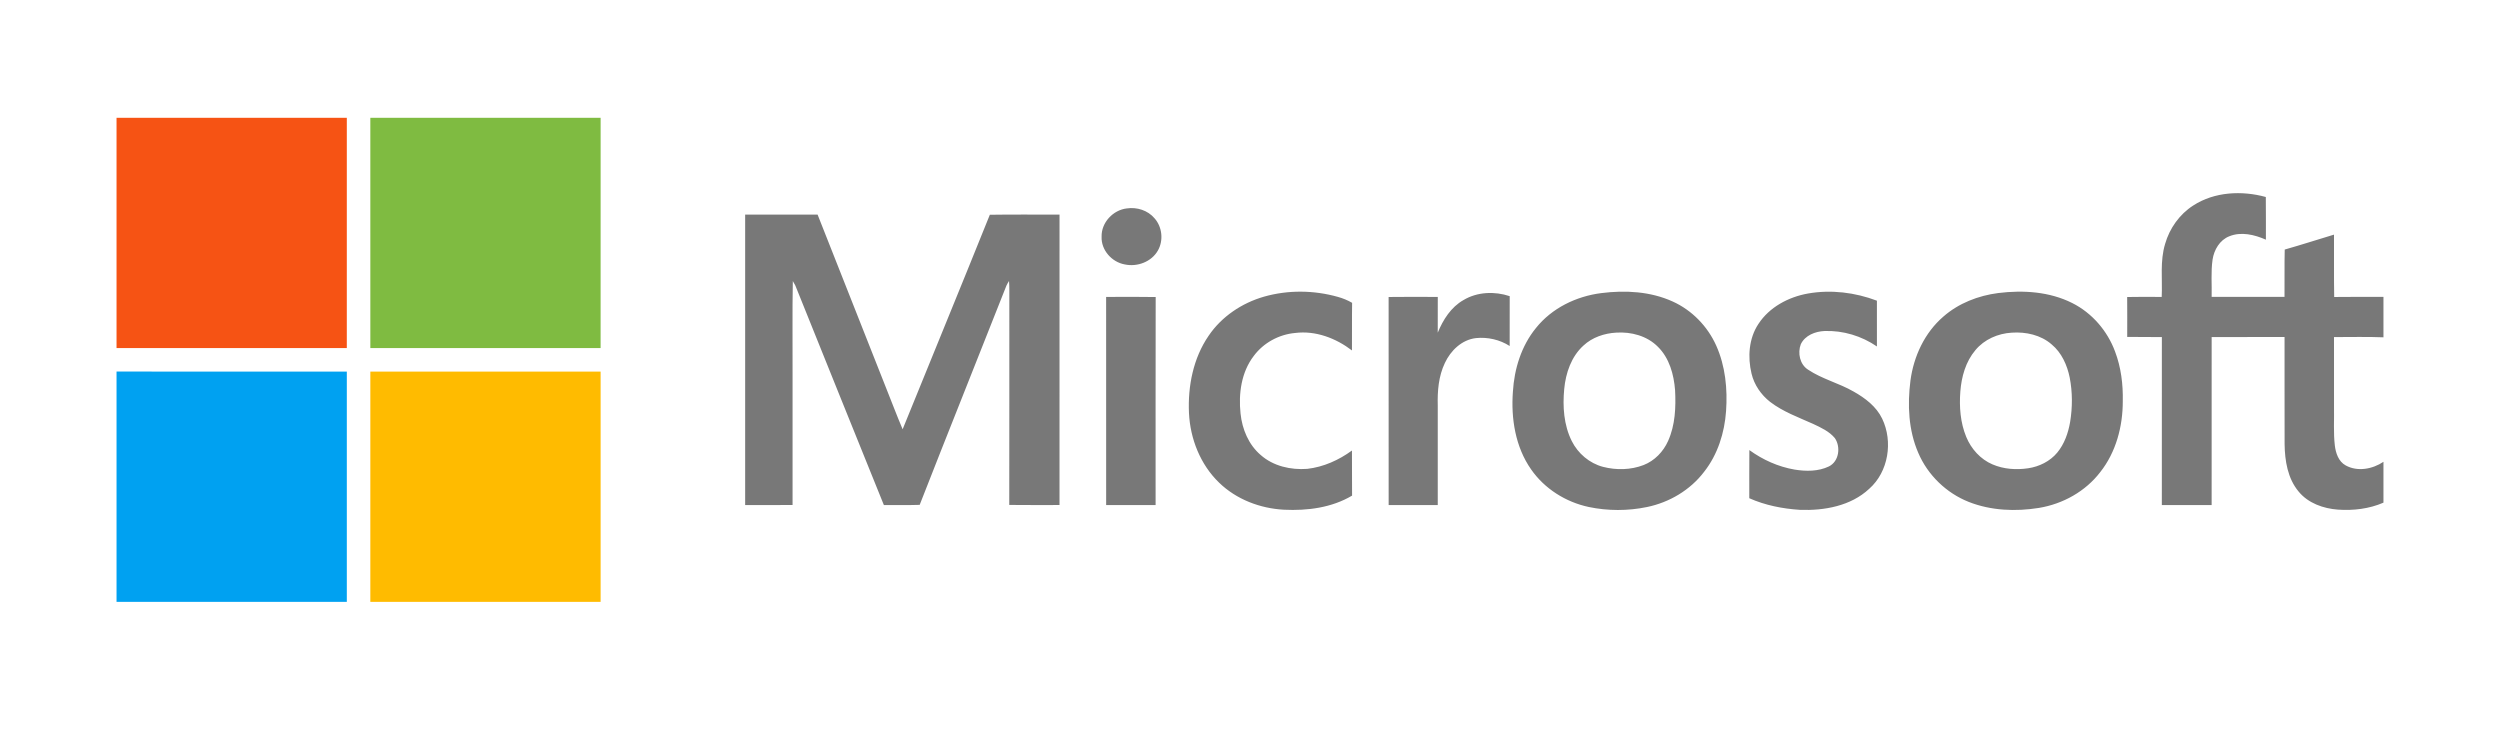
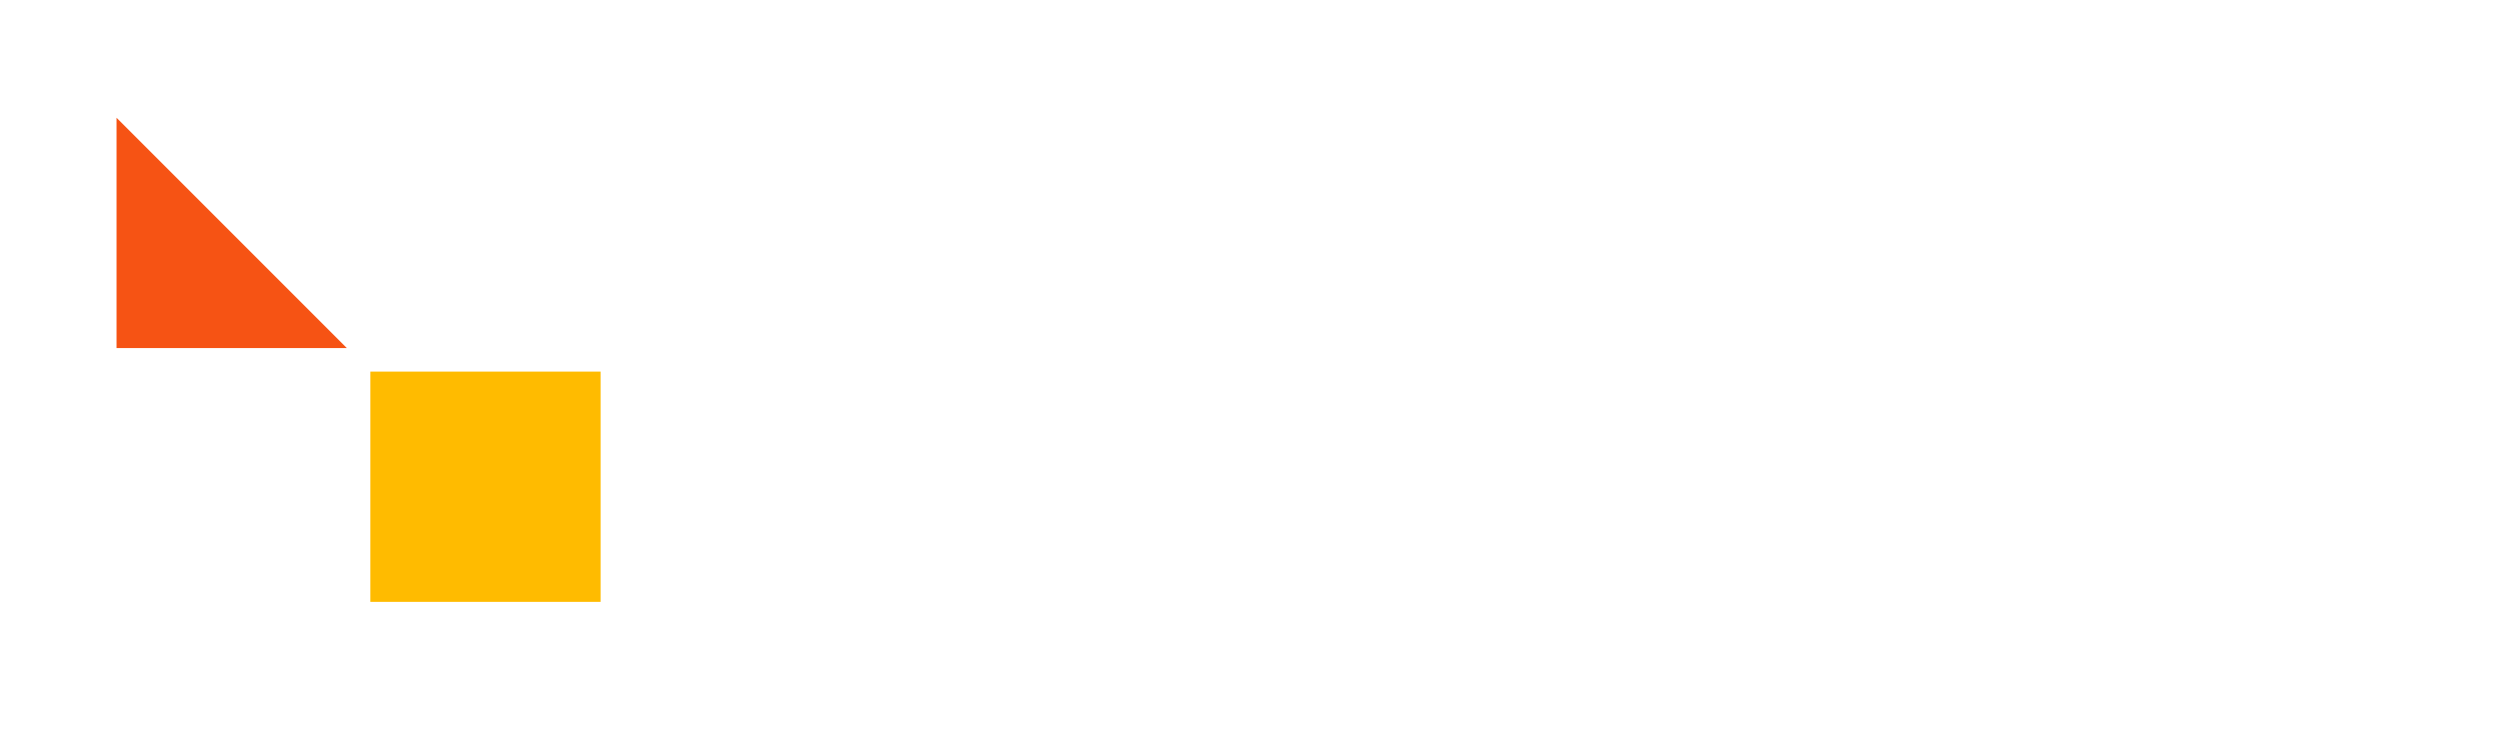
<svg xmlns="http://www.w3.org/2000/svg" width="195" height="57" viewBox="0 0 195 57" fill="none">
-   <path fill-rule="evenodd" clip-rule="evenodd" d="M9.09 9.186H27.052L27.051 27.149H9.09V9.186Z" fill="#F65314" />
-   <path fill-rule="evenodd" clip-rule="evenodd" d="M28.886 9.186H46.849C46.849 15.174 46.85 21.161 46.847 27.149C40.861 27.148 34.873 27.149 28.887 27.149C28.885 21.161 28.886 15.174 28.886 9.186Z" fill="#7FBB41" />
-   <path fill-rule="evenodd" clip-rule="evenodd" d="M171.071 16.03C172.727 14.953 174.867 14.852 176.733 15.366C176.749 16.475 176.735 17.585 176.74 18.695C175.853 18.304 174.81 18.05 173.877 18.433C173.137 18.726 172.696 19.486 172.581 20.245C172.442 21.209 172.533 22.185 172.509 23.154C174.404 23.158 176.298 23.155 178.192 23.156C178.207 21.926 178.177 20.695 178.209 19.465C179.497 19.099 180.771 18.687 182.052 18.301C182.063 19.921 182.037 21.543 182.067 23.165C183.347 23.146 184.629 23.16 185.91 23.156V26.311C184.624 26.257 183.337 26.296 182.052 26.292C182.057 28.106 182.052 29.919 182.053 31.733C182.074 32.738 182 33.748 182.117 34.749C182.188 35.339 182.403 35.993 182.956 36.298C183.883 36.817 185.059 36.591 185.91 36.021V39.207C184.8 39.689 183.56 39.836 182.359 39.751C181.219 39.666 180.04 39.252 179.296 38.346C178.437 37.322 178.216 35.936 178.199 34.639C178.189 31.856 178.2 29.072 178.195 26.288C176.299 26.286 174.404 26.286 172.509 26.289C172.507 30.657 172.508 35.025 172.508 39.394H168.623C168.623 35.026 168.618 30.66 168.625 26.293C167.724 26.276 166.822 26.297 165.922 26.279C165.925 25.242 165.929 24.204 165.919 23.167C166.816 23.146 167.714 23.155 168.613 23.161C168.678 21.782 168.468 20.364 168.88 19.021C169.228 17.808 170.003 16.714 171.071 16.03ZM87.895 16.257C88.678 16.138 89.526 16.406 90.045 17.018C90.654 17.689 90.766 18.757 90.315 19.542C89.816 20.426 88.701 20.837 87.729 20.625C86.72 20.444 85.88 19.506 85.925 18.461C85.896 17.361 86.816 16.38 87.895 16.256V16.257ZM58.122 16.738H63.772C65.531 21.204 67.302 25.664 69.063 30.129C69.513 31.246 69.934 32.376 70.405 33.483C72.667 27.904 74.962 22.338 77.207 16.751C79.019 16.722 80.831 16.744 82.643 16.74C82.639 24.291 82.641 31.841 82.642 39.392C81.335 39.389 80.028 39.403 78.722 39.385C78.736 33.813 78.721 28.241 78.728 22.667C78.73 22.417 78.722 22.166 78.704 21.916C78.628 22.033 78.56 22.154 78.501 22.279C76.255 27.982 73.967 33.67 71.735 39.379C70.805 39.413 69.874 39.382 68.943 39.396C66.627 33.693 64.34 27.976 62.035 22.268C61.975 22.149 61.91 22.034 61.84 21.923C61.792 24.364 61.833 26.808 61.82 29.249C61.82 32.63 61.818 36.011 61.82 39.392C60.588 39.395 59.355 39.392 58.122 39.394C58.121 31.841 58.12 24.29 58.122 16.738ZM98.587 23.141C100.461 22.607 102.483 22.628 104.357 23.158C104.743 23.266 105.117 23.416 105.465 23.62C105.443 24.857 105.465 26.096 105.453 27.334C104.2 26.377 102.612 25.771 101.019 25.972C99.754 26.086 98.549 26.742 97.793 27.764C96.82 29.03 96.596 30.712 96.763 32.261C96.888 33.474 97.39 34.685 98.333 35.489C99.312 36.36 100.685 36.668 101.967 36.571C103.234 36.425 104.43 35.889 105.453 35.14C105.464 36.313 105.448 37.486 105.462 38.658C103.873 39.604 101.97 39.847 100.152 39.758C98.292 39.66 96.437 38.955 95.091 37.648C93.628 36.238 92.834 34.227 92.74 32.213C92.645 30.119 93.071 27.934 94.276 26.185C95.286 24.693 96.866 23.637 98.587 23.141ZM141.022 22.894C142.819 22.577 144.699 22.809 146.399 23.454C146.401 24.645 146.399 25.834 146.4 27.025C145.212 26.208 143.761 25.768 142.32 25.819C141.594 25.848 140.796 26.155 140.464 26.846C140.201 27.528 140.384 28.424 141.028 28.833C142.129 29.57 143.443 29.883 144.584 30.543C145.483 31.048 146.355 31.708 146.811 32.66C147.666 34.442 147.304 36.797 145.799 38.126C144.364 39.468 142.295 39.839 140.393 39.768C139.043 39.68 137.686 39.414 136.444 38.861C136.449 37.609 136.436 36.358 136.45 35.106C137.495 35.865 138.699 36.407 139.975 36.627C140.863 36.772 141.829 36.779 142.656 36.381C143.448 35.988 143.59 34.862 143.12 34.174C142.679 33.643 142.033 33.351 141.424 33.064C140.279 32.549 139.076 32.119 138.071 31.348C137.364 30.796 136.829 30.02 136.62 29.143C136.309 27.852 136.406 26.397 137.157 25.268C138.014 23.953 139.504 23.165 141.022 22.894ZM114.152 23.405C115.224 22.761 116.586 22.707 117.757 23.101C117.752 24.397 117.757 25.692 117.754 26.988C116.988 26.492 116.032 26.279 115.128 26.371C114.025 26.496 113.151 27.343 112.699 28.314C112.207 29.342 112.114 30.505 112.145 31.629C112.145 34.217 112.146 36.805 112.145 39.394H108.315C108.312 33.984 108.32 28.574 108.312 23.165C109.59 23.148 110.869 23.155 112.147 23.161C112.142 24.09 112.147 25.019 112.144 25.949C112.559 24.938 113.178 23.956 114.152 23.405V23.405ZM86.278 23.161C87.566 23.156 88.855 23.143 90.143 23.168C90.128 28.576 90.142 33.985 90.137 39.394H86.28C86.277 33.983 86.281 28.573 86.278 23.161V23.161ZM124.907 22.861C126.771 22.624 128.737 22.73 130.468 23.517C131.97 24.195 133.187 25.447 133.861 26.947C134.58 28.543 134.755 30.337 134.633 32.068C134.514 33.758 133.983 35.452 132.925 36.795C131.844 38.222 130.213 39.188 128.466 39.548C126.972 39.858 125.41 39.857 123.917 39.544C122.131 39.161 120.477 38.125 119.429 36.617C118.2 34.869 117.85 32.647 118.006 30.552C118.112 28.775 118.664 26.985 119.8 25.591C121.042 24.03 122.949 23.108 124.907 22.861ZM126.065 25.945C125.137 25.996 124.198 26.311 123.51 26.953C122.56 27.813 122.126 29.095 122.009 30.341C121.879 31.711 121.973 33.156 122.599 34.405C123.085 35.375 123.98 36.137 125.034 36.414C126.07 36.682 127.197 36.66 128.2 36.274C129.058 35.94 129.737 35.234 130.109 34.4C130.669 33.161 130.725 31.768 130.656 30.432C130.56 29.21 130.213 27.93 129.314 27.047C128.475 26.198 127.233 25.868 126.065 25.945ZM155.87 22.856C157.809 22.616 159.867 22.746 161.637 23.639C163.18 24.411 164.376 25.805 164.973 27.416C165.441 28.649 165.605 29.98 165.577 31.293C165.581 33.255 165.051 35.268 163.82 36.823C162.668 38.33 160.905 39.308 159.044 39.616C157.224 39.91 155.301 39.834 153.572 39.153C151.82 38.464 150.364 37.056 149.626 35.324C148.857 33.558 148.776 31.571 149.015 29.684C149.267 27.797 150.121 25.952 151.578 24.698C152.771 23.65 154.307 23.057 155.87 22.856ZM156.919 25.948C155.844 26.008 154.778 26.471 154.084 27.308C153.322 28.205 152.995 29.388 152.906 30.541C152.815 31.732 152.906 32.966 153.367 34.079C153.75 35.013 154.478 35.826 155.416 36.223C156.286 36.597 157.265 36.664 158.195 36.525C159.062 36.397 159.901 35.983 160.465 35.304C161.025 34.627 161.32 33.775 161.469 32.92C161.657 31.773 161.659 30.592 161.437 29.451C161.24 28.478 160.809 27.511 160.031 26.866C159.188 26.125 158.016 25.872 156.919 25.948Z" fill="#787878" />
-   <path fill-rule="evenodd" clip-rule="evenodd" d="M9.09 28.982C15.077 28.984 21.065 28.981 27.052 28.984C27.053 34.971 27.052 40.958 27.052 46.945H9.09V28.982Z" fill="#00A1F1" />
+   <path fill-rule="evenodd" clip-rule="evenodd" d="M9.09 9.186L27.051 27.149H9.09V9.186Z" fill="#F65314" />
  <path fill-rule="evenodd" clip-rule="evenodd" d="M28.887 28.984C34.873 28.982 40.861 28.983 46.848 28.983V46.945H28.886C28.887 40.958 28.885 34.97 28.887 28.984Z" fill="#FFBB00" />
</svg>